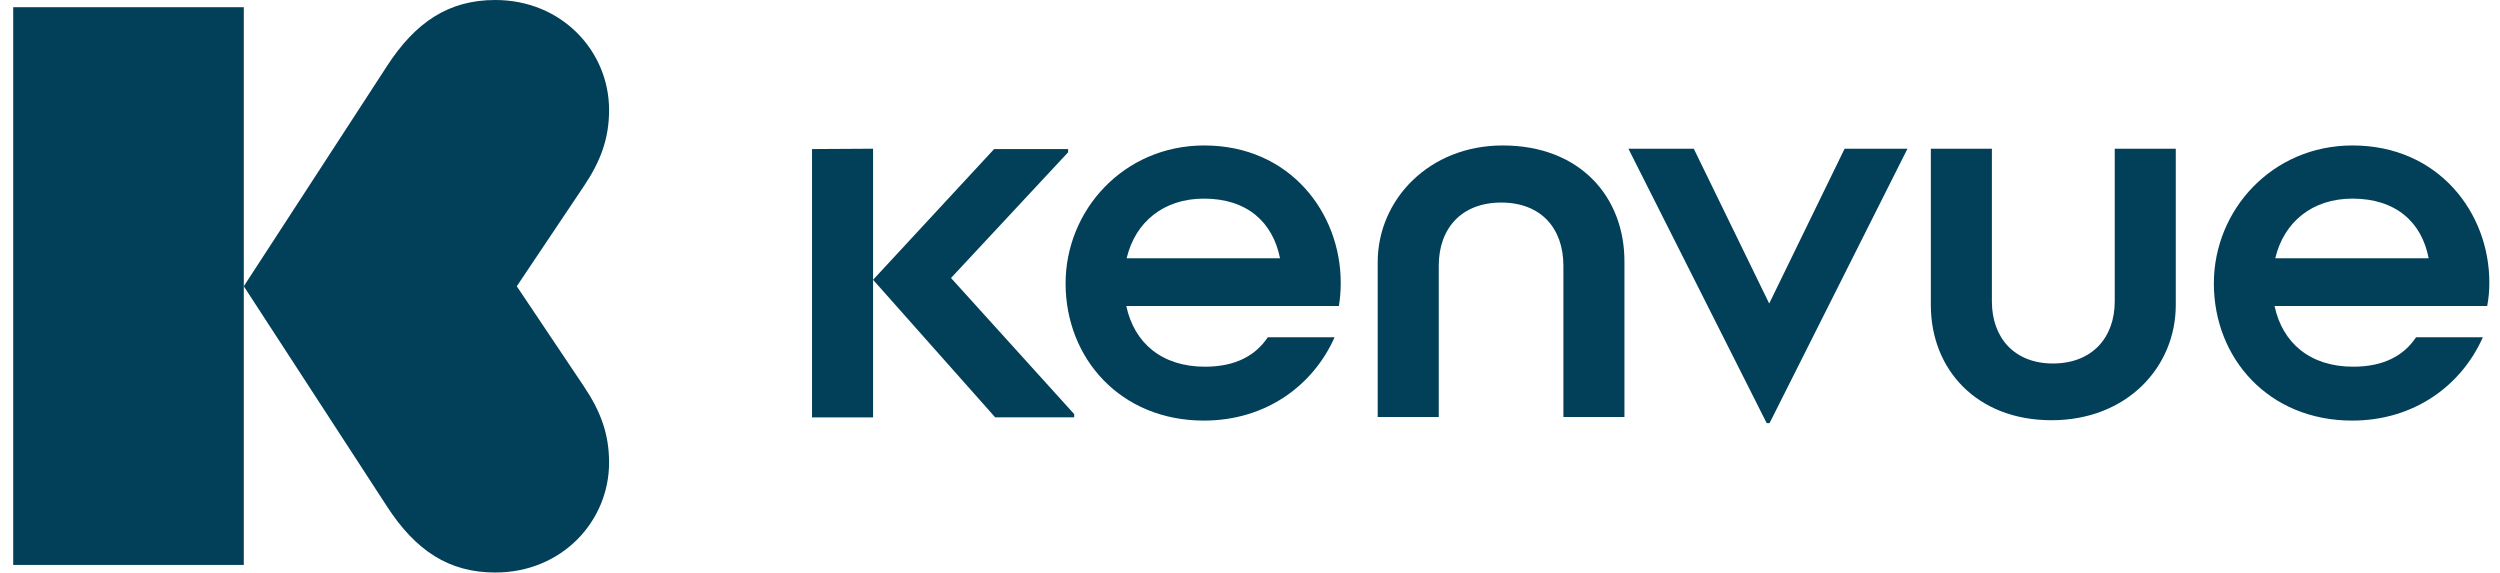
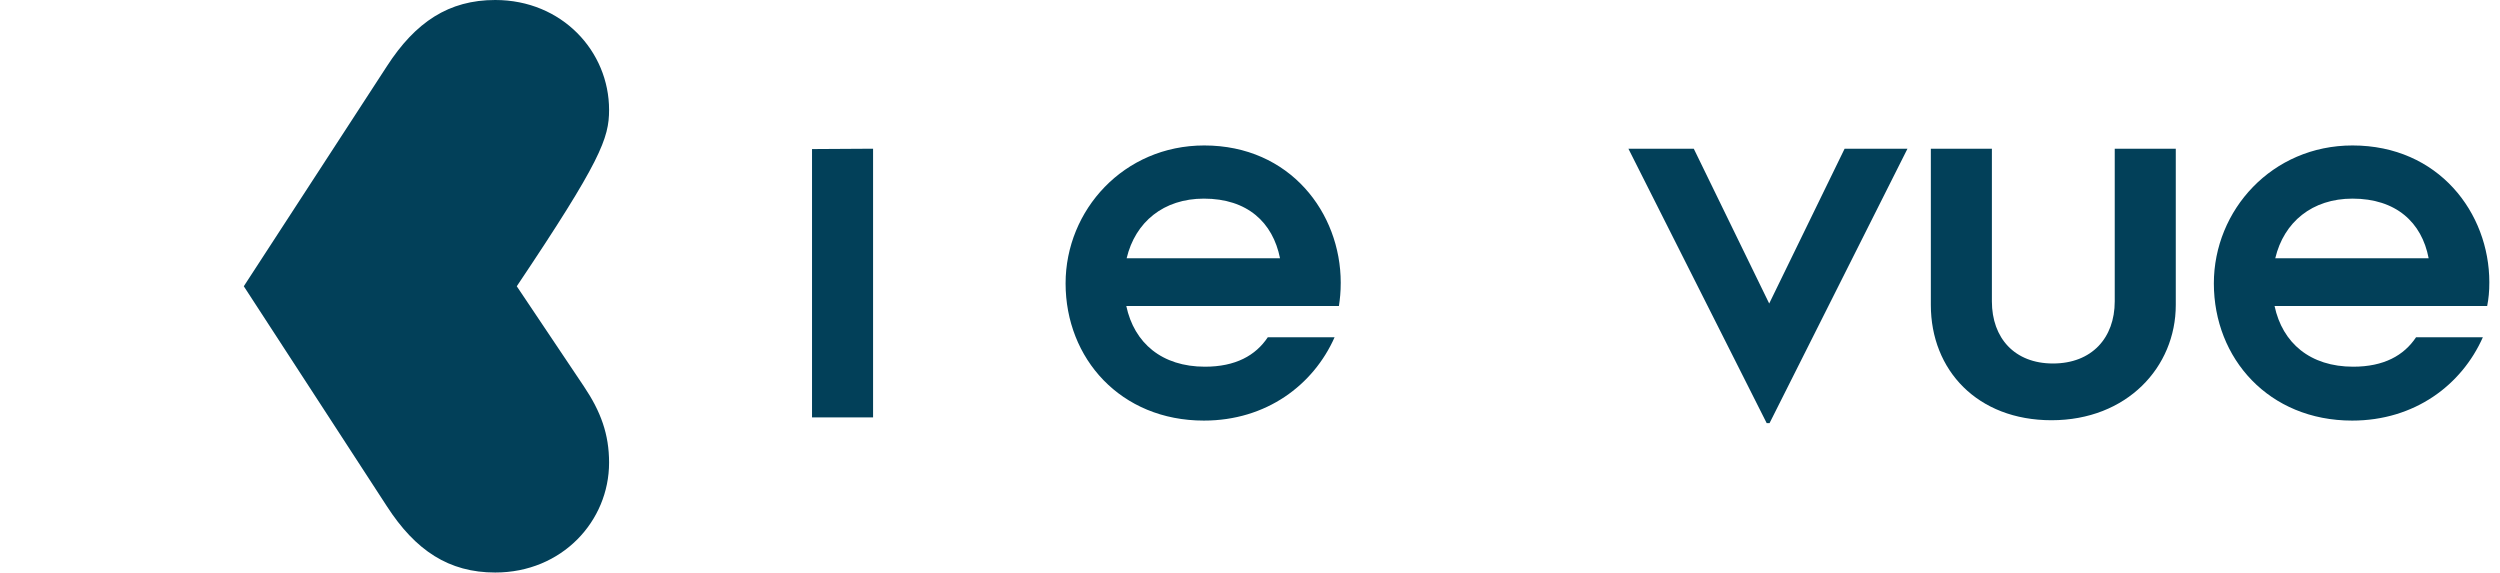
<svg xmlns="http://www.w3.org/2000/svg" width="131" height="30" viewBox="0 0 131 30" fill="none">
  <g clip-path="url(#clip0_606_360)">
-     <path d="M0.692 0.376V29.604H12.775V15V0.376H0.692Z" fill="#024059" />
-     <path d="M27.079 15L30.599 9.749C31.483 8.432 31.916 7.246 31.916 5.759C31.916 2.691 29.45 0 25.95 0C23.522 0 21.772 1.148 20.266 3.482L12.775 15L20.266 26.518C21.772 28.852 23.522 30 25.95 30C29.45 30 31.916 27.309 31.916 24.241C31.916 22.754 31.483 21.568 30.599 20.251L27.079 15Z" fill="#024059" />
+     <path d="M27.079 15C31.483 8.432 31.916 7.246 31.916 5.759C31.916 2.691 29.45 0 25.95 0C23.522 0 21.772 1.148 20.266 3.482L12.775 15L20.266 26.518C21.772 28.852 23.522 30 25.95 30C29.45 30 31.916 27.309 31.916 24.241C31.916 22.754 31.483 21.568 30.599 20.251L27.079 15Z" fill="#024059" />
    <path d="M63.102 7.622C58.886 7.622 55.837 11.01 55.837 14.849C55.837 18.783 58.717 22.039 63.083 22.039C66.358 22.039 68.823 20.175 69.933 17.672H66.433C65.793 18.632 64.739 19.215 63.139 19.215C60.881 19.215 59.432 17.973 59.018 16.035H70.159C70.216 15.659 70.254 15.301 70.254 14.812C70.254 11.16 67.6 7.622 63.102 7.622ZM63.083 10.408C65.36 10.408 66.696 11.65 67.073 13.532H59.036C59.488 11.631 60.975 10.408 63.083 10.408Z" fill="#024059" />
-     <path d="M55.969 7.98V7.811H52.092L45.749 14.661L52.148 21.869H56.288V21.7L49.833 14.567L55.969 7.98Z" fill="#024059" />
    <path d="M42.55 7.811V21.87H45.749V14.643V7.792L42.55 7.811Z" fill="#024059" />
    <path d="M130.441 14.793C130.441 11.16 127.788 7.622 123.271 7.622C119.055 7.622 116.006 11.01 116.006 14.849C116.006 18.783 118.885 22.039 123.252 22.039C126.527 22.039 128.992 20.175 130.102 17.672H126.602C125.962 18.632 124.908 19.215 123.308 19.215C121.05 19.215 119.601 17.973 119.187 16.035H130.328C130.404 15.64 130.441 15.282 130.441 14.793ZM123.271 10.408C125.548 10.408 126.903 11.65 127.261 13.532H119.224C119.676 11.631 121.163 10.408 123.271 10.408Z" fill="#024059" />
    <path d="M110.812 15.791C110.812 17.71 109.607 19.047 107.575 19.047C105.561 19.047 104.375 17.71 104.375 15.791V7.792H101.176V15.979C101.176 19.404 103.622 22.02 107.499 22.02C111.452 22.02 114.011 19.235 114.011 15.979V7.792H110.812V15.791Z" fill="#024059" />
-     <path d="M78.741 7.622C74.883 7.622 72.191 10.464 72.191 13.739V21.85H75.391V13.927C75.391 11.951 76.595 10.614 78.666 10.614C80.736 10.614 81.922 11.951 81.922 13.927V21.85H85.121V13.739C85.14 10.332 82.806 7.622 78.741 7.622Z" fill="#024059" />
    <path d="M92.706 15.904L88.754 7.792H85.328L92.574 22.171H92.725L99.952 7.792H96.658L92.706 15.904Z" fill="#024059" />
  </g>
  <defs>
    <clipPath id="clip0_606_360">
      <rect width="129.749" height="30" fill="white" transform="translate(0.692)" />
    </clipPath>
  </defs>
</svg>